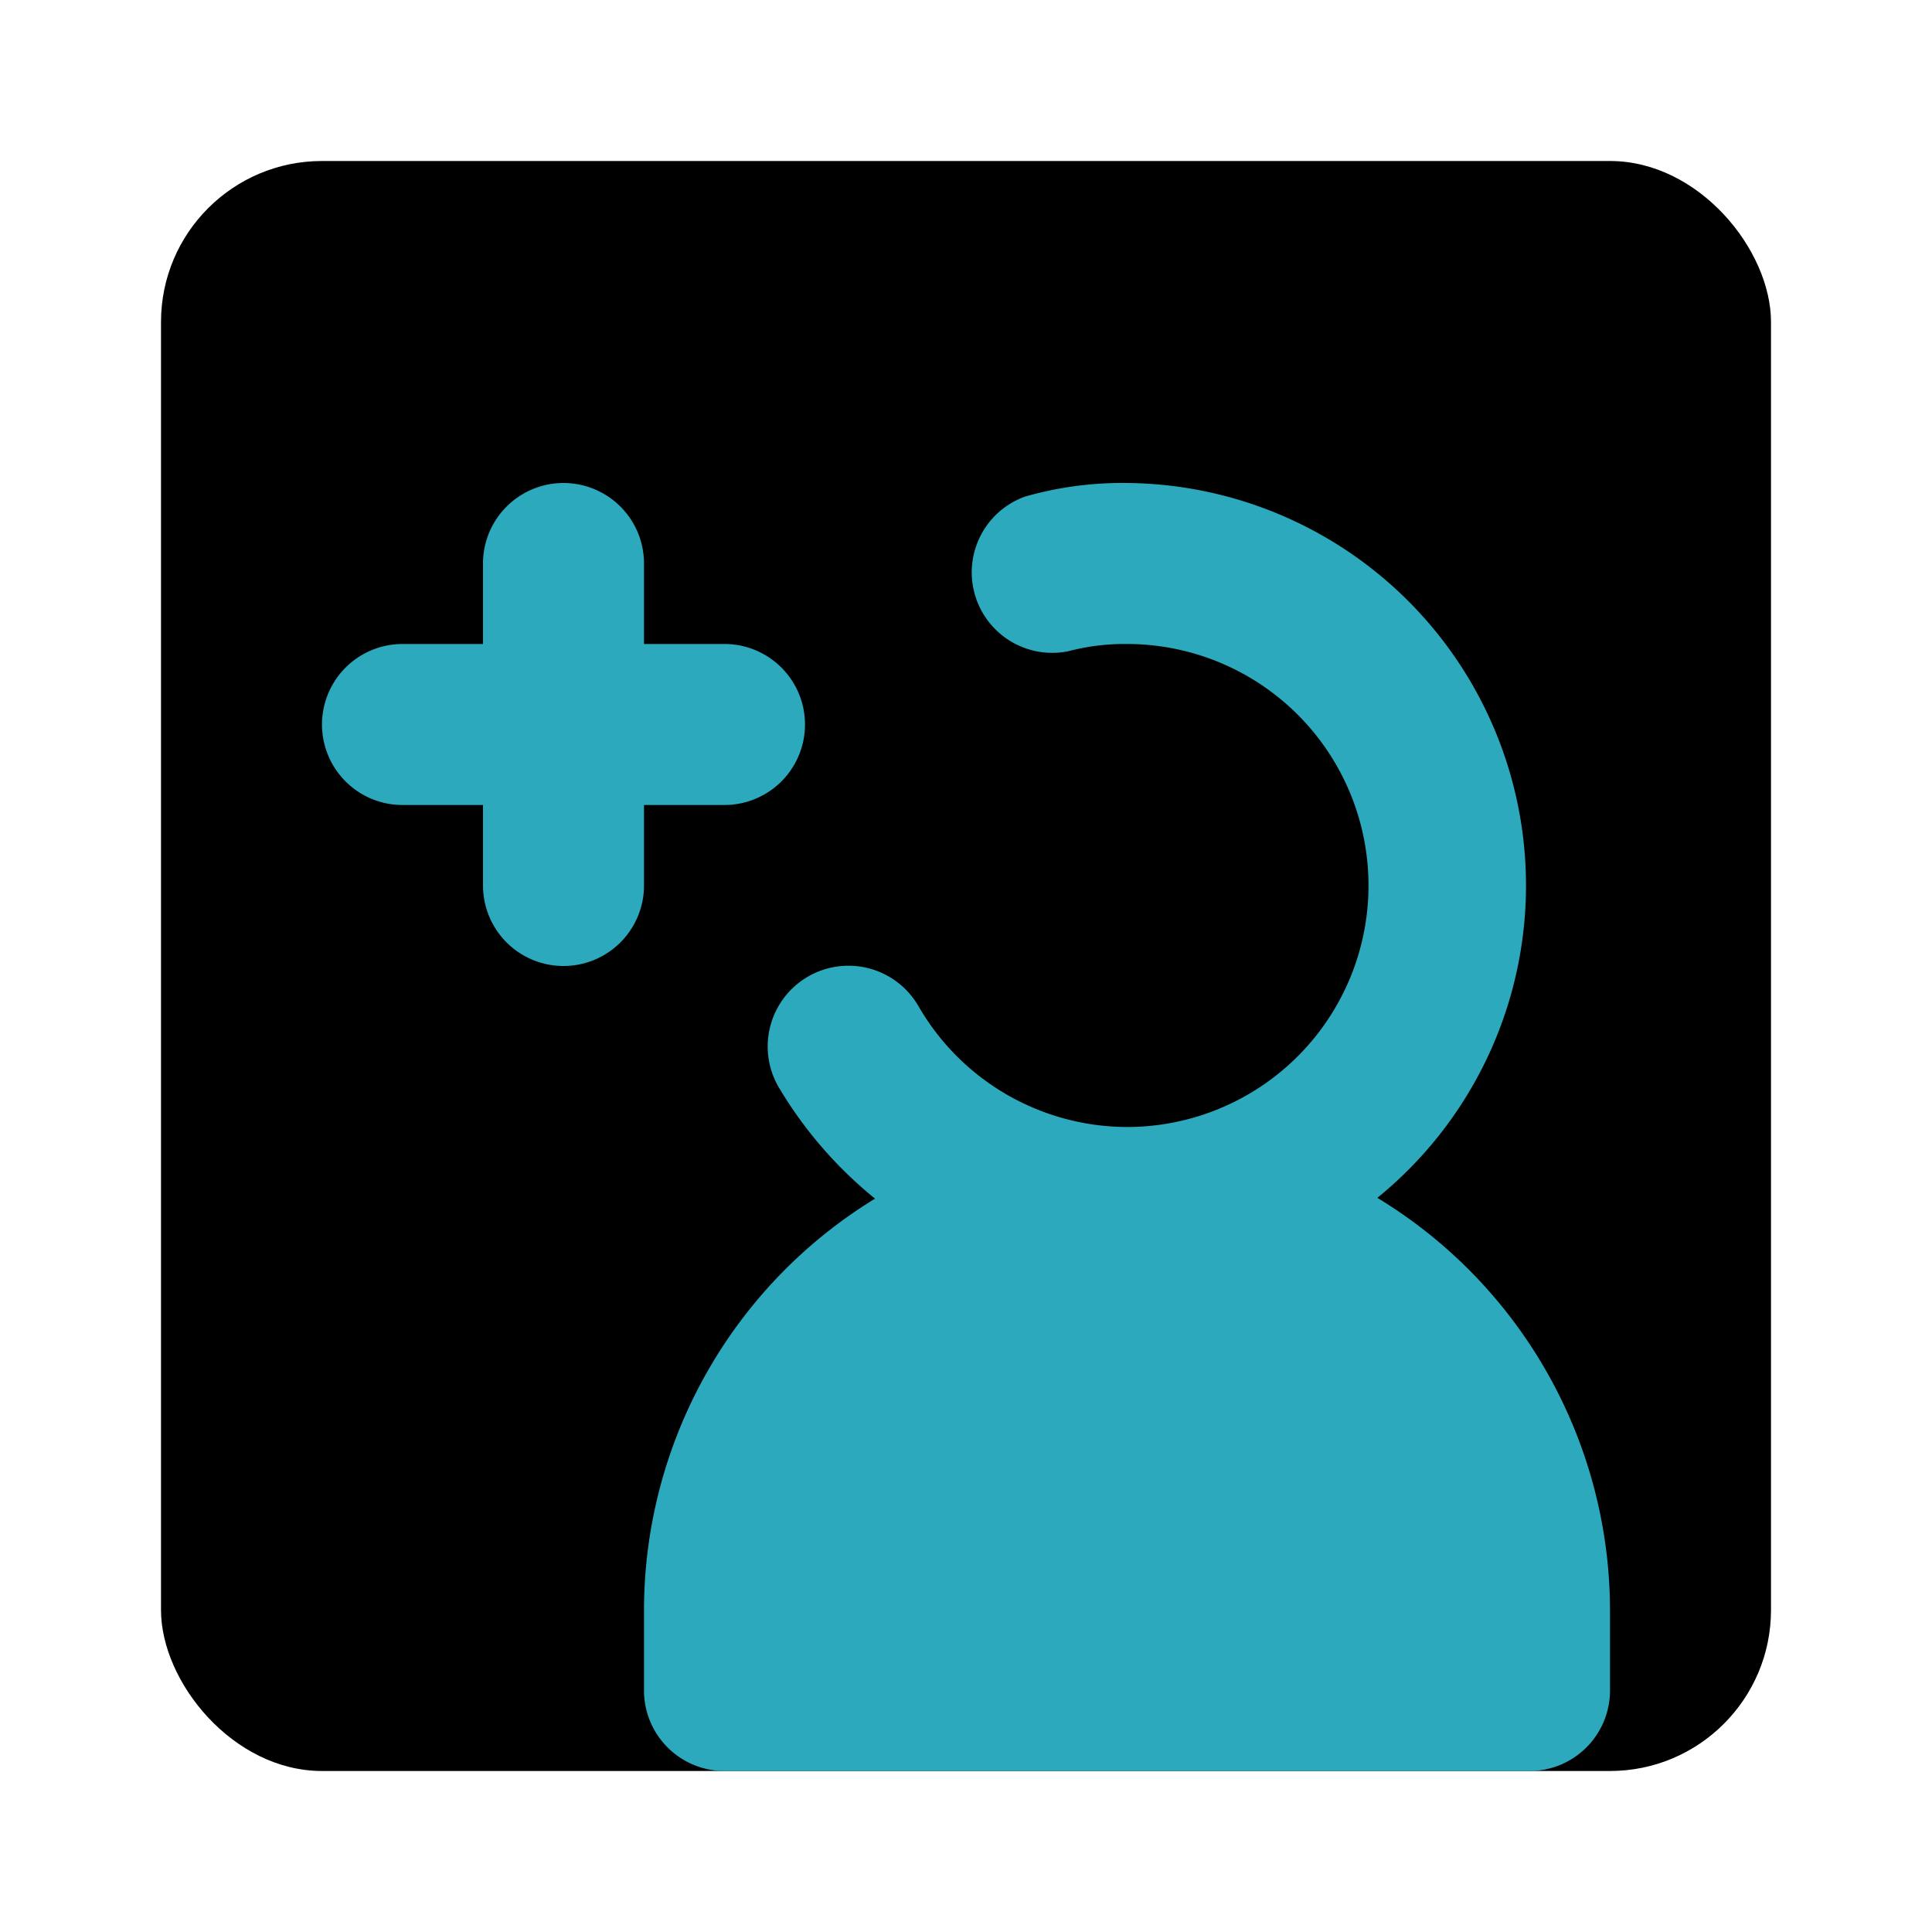
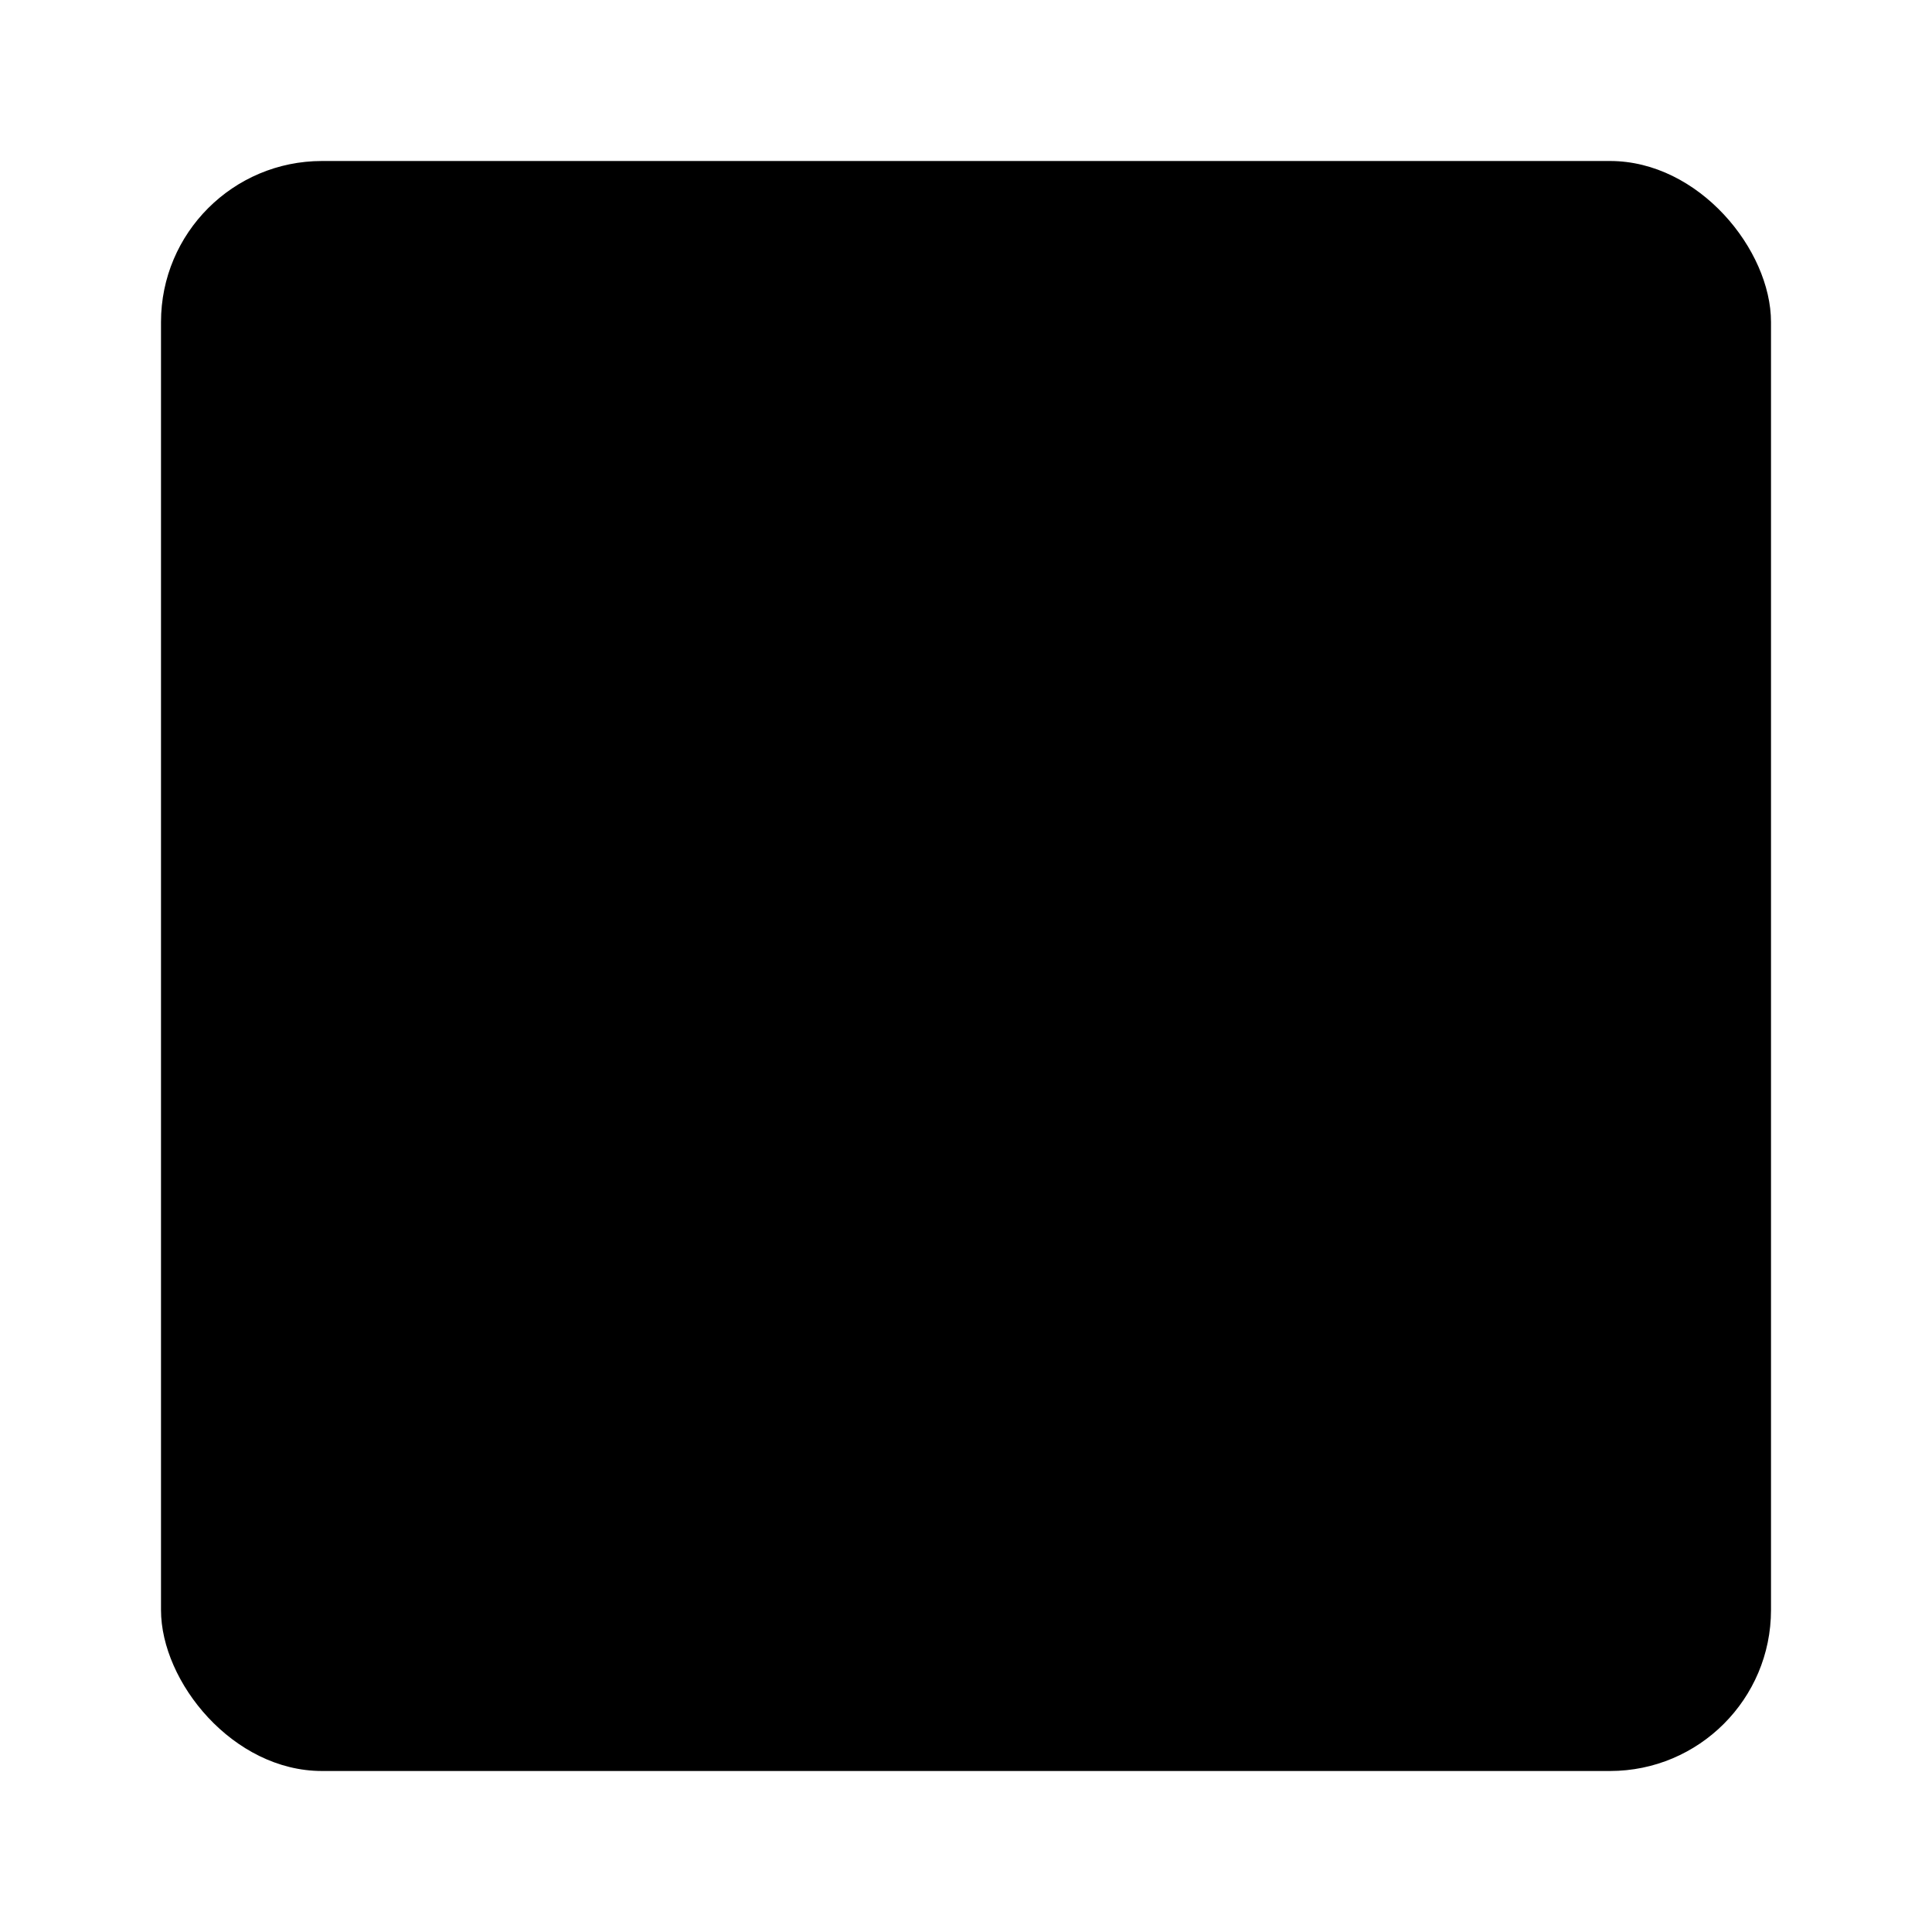
<svg xmlns="http://www.w3.org/2000/svg" fill="#000000" width="800px" height="800px" viewBox="0 0 24 24" id="add-user-square-left" data-name="Flat Color" class="icon flat-color">
  <rect id="primary" x="2" y="2" width="20" height="20" rx="2" style="fill: rgb(0, 0, 0);" />
-   <path id="secondary" d="M10.87,14.89a5.19,5.19,0,0,1-1.2-1.39,1,1,0,1,1,1.74-1A3,3,0,0,0,14,14a3,3,0,0,0,0-6,2.75,2.75,0,0,0-.73.09,1,1,0,0,1-.54-1.92A4.38,4.38,0,0,1,14,6a5,5,0,0,1,3.11,8.88A6,6,0,0,1,20,20v1a1,1,0,0,1-1,1H9a1,1,0,0,1-1-1V20A6,6,0,0,1,10.87,14.89ZM4,9a1,1,0,0,0,1,1H6v1a1,1,0,0,0,2,0V10H9A1,1,0,0,0,9,8H8V7A1,1,0,0,0,6,7V8H5A1,1,0,0,0,4,9Z" style="fill: rgb(44, 169, 188);" />
</svg>